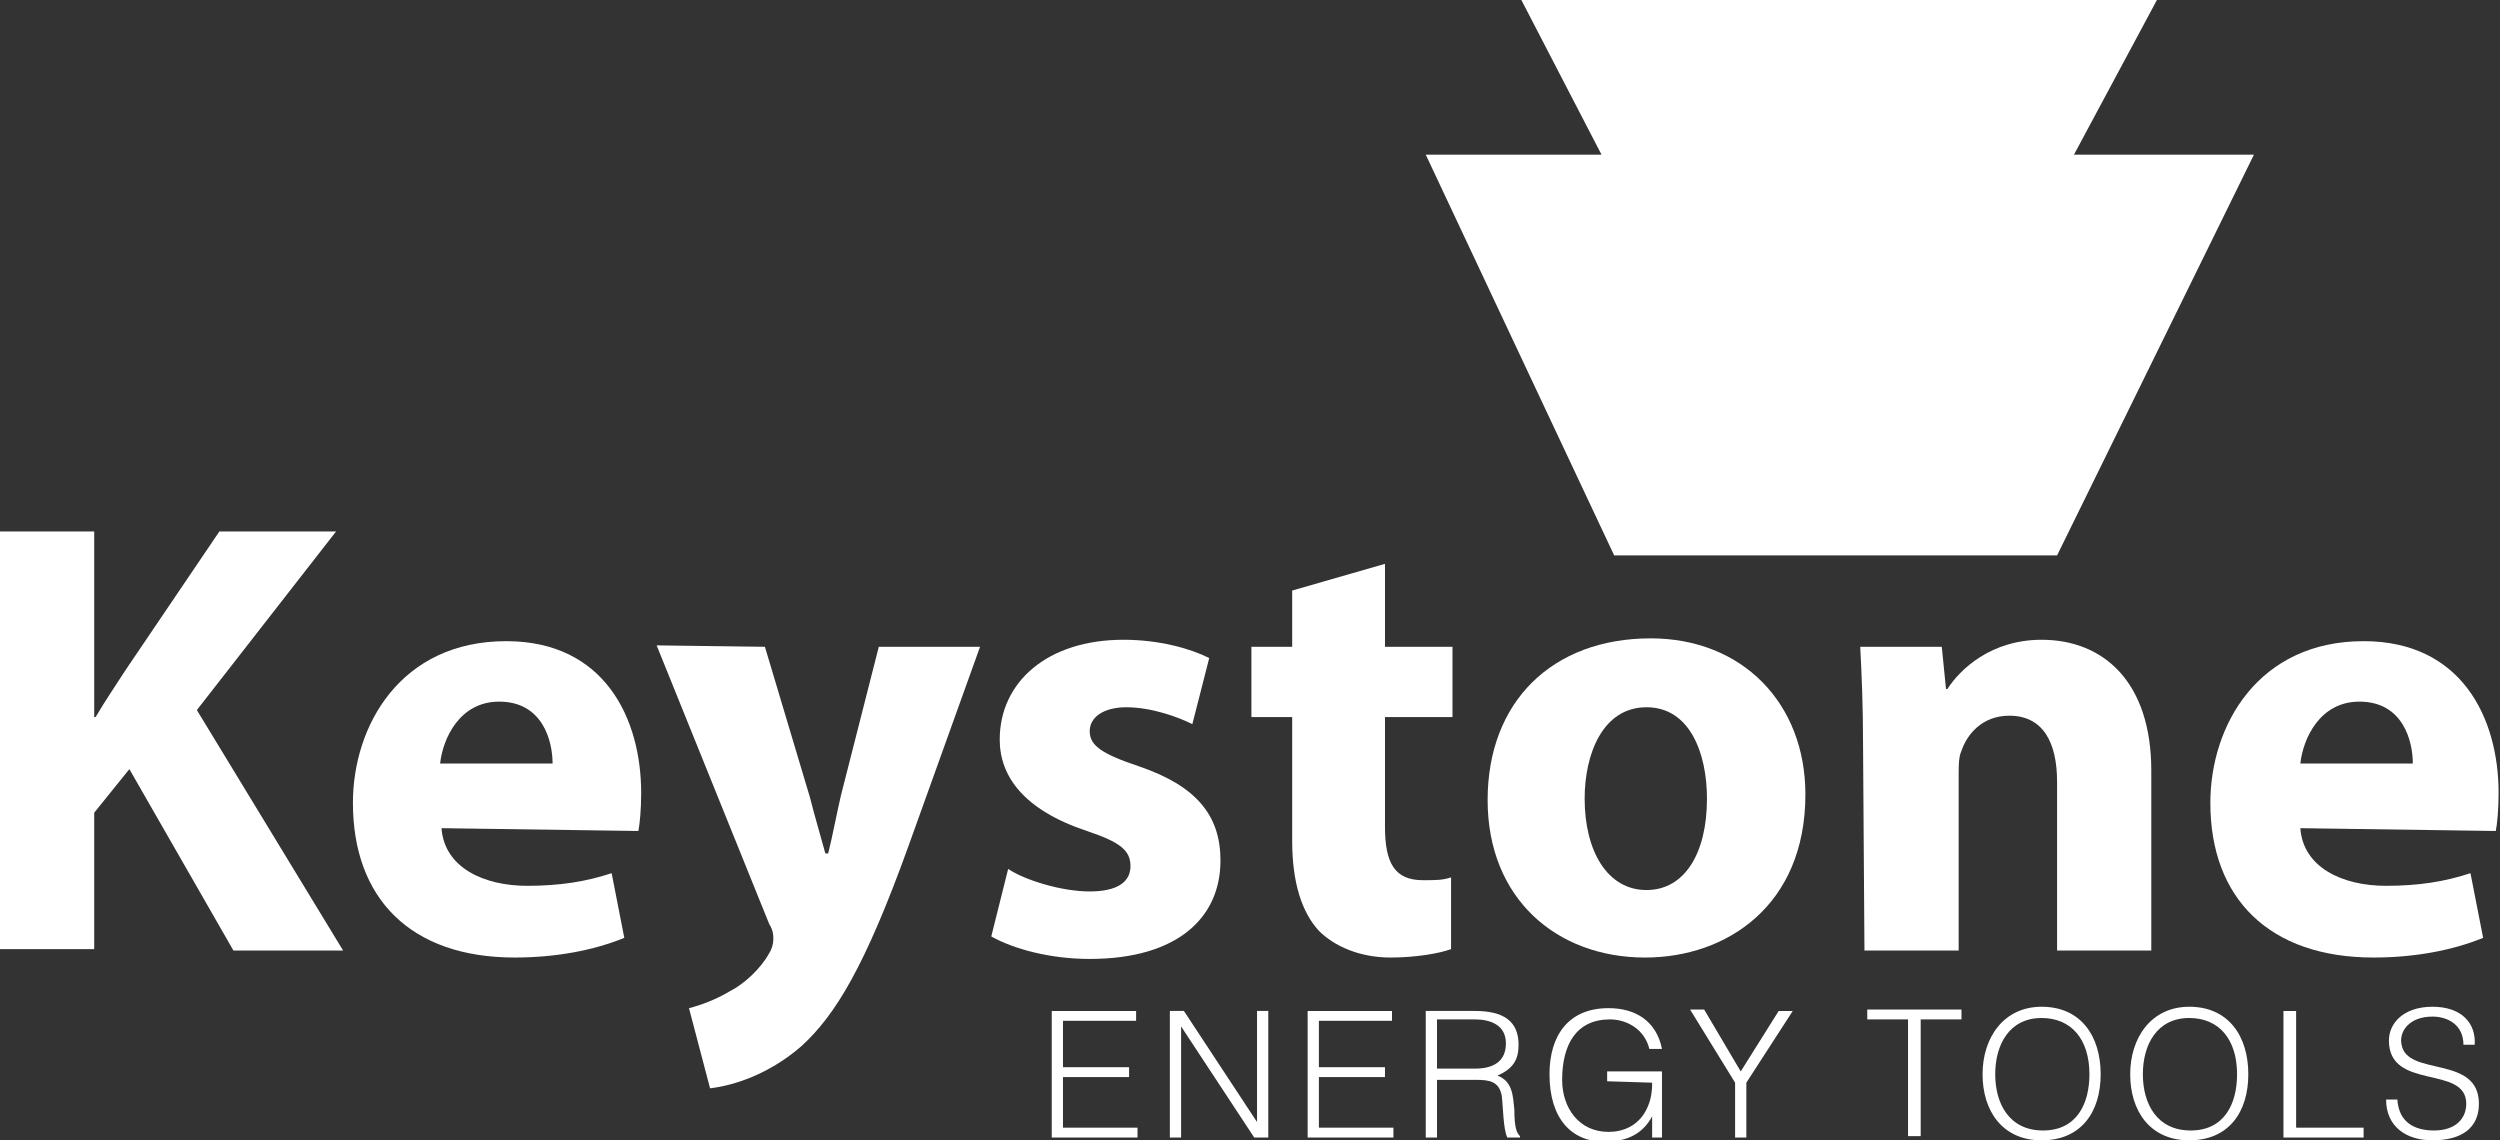
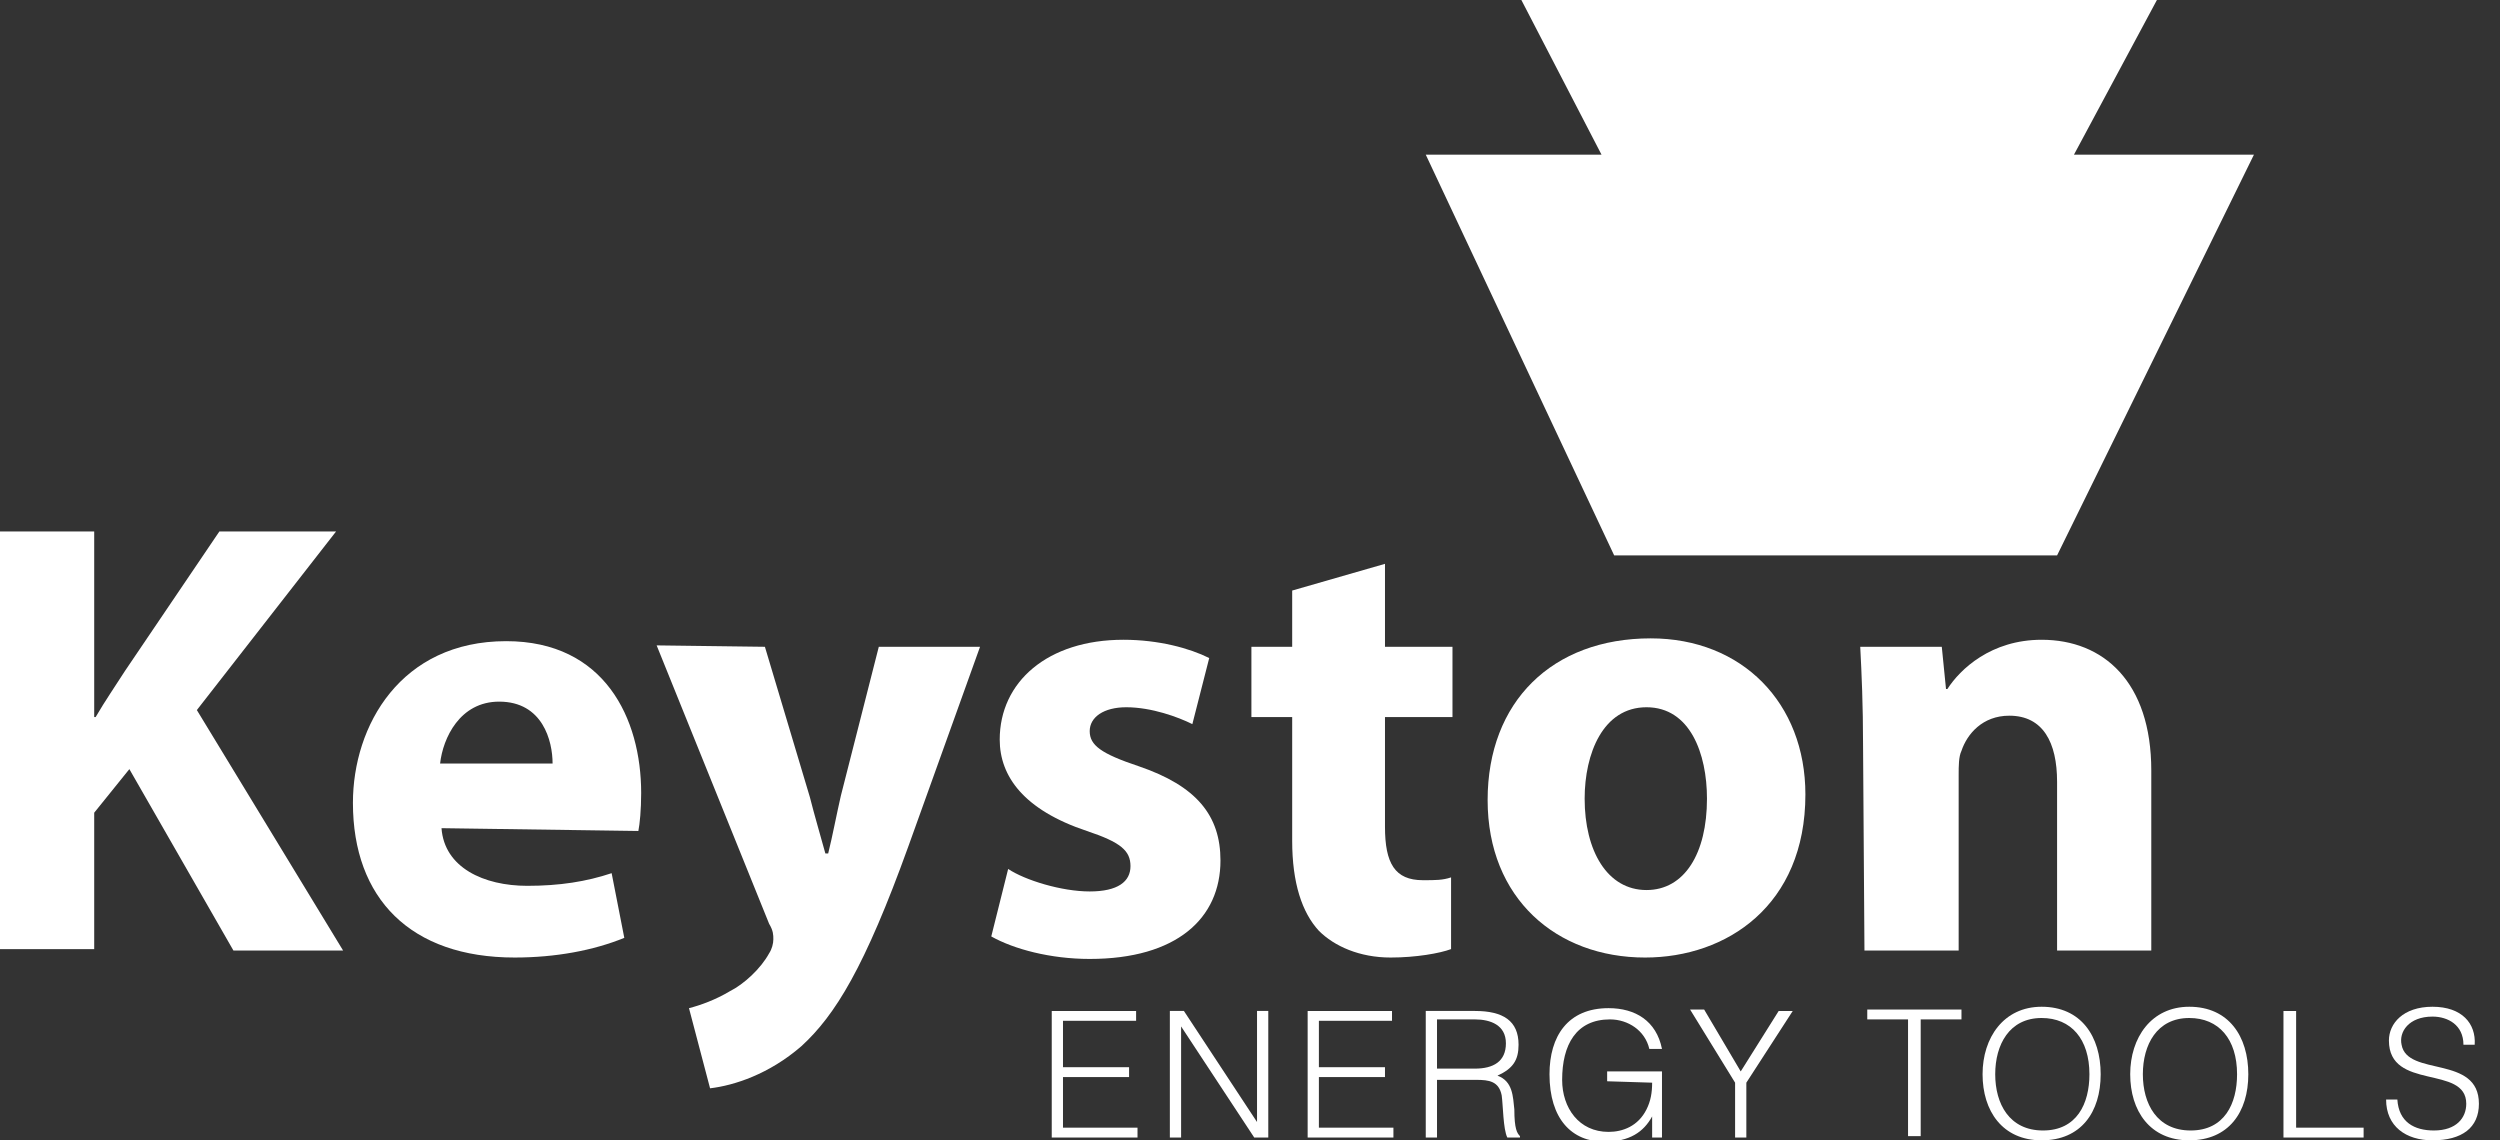
<svg xmlns="http://www.w3.org/2000/svg" version="1.1" id="Capa_2_00000153666803141134844690000008339789836725831336_" x="0px" y="0px" viewBox="0 0 177.8 81.1" style="enable-background:new 0 0 177.8 81.1;" xml:space="preserve">
  <rect x="0" y="0" width="177.8" height="81.1" fill="#333333" stroke="none" />
  <style type="text/css">
	.st0{fill:#FFFFFF;}
</style>
  <g id="Capa_1-2">
    <path class="st0" d="M0,37.8h6.7V51h0.1c0.7-1.2,1.4-2.2,2.1-3.3l6.7-9.9h8.3L14,50.5l10.4,17.1h-7.8L9.2,54.7l-2.5,3.1v9.7H0V37.8   L0,37.8z" />
    <path class="st0" d="M31.4,58.9c0.2,2.8,3,4.1,6.1,4.1c2.3,0,4.2-0.3,6-0.9l0.9,4.6c-2.2,0.9-4.9,1.4-7.8,1.4   c-7.4,0-11.5-4.2-11.5-11c0-5.5,3.4-11.5,10.9-11.5c7,0,9.6,5.5,9.6,10.8c0,1.2-0.1,2.2-0.2,2.7L31.4,58.9L31.4,58.9z M39.3,54.3   c0-1.6-0.7-4.4-3.8-4.4c-2.8,0-4,2.6-4.2,4.4H39.3z" />
    <path class="st0" d="M54.4,46l3.2,10.7c0.3,1.2,0.8,2.9,1.1,4h0.2c0.3-1.2,0.6-2.8,0.9-4.1L62.5,46h7.2l-5.1,14.2   c-3.1,8.6-5.2,12-7.6,14.2c-2.3,2-4.8,2.8-6.5,3L49,71.7c0.8-0.2,1.9-0.6,2.9-1.2c1-0.5,2.2-1.6,2.8-2.7c0.2-0.3,0.3-0.7,0.3-1   s0-0.6-0.3-1.1l-8-19.8L54.4,46L54.4,46z" />
    <path class="st0" d="M71.7,61.8c1.2,0.8,3.8,1.6,5.8,1.6s2.9-0.7,2.9-1.8s-0.7-1.7-3.1-2.5c-4.5-1.5-6.2-3.9-6.2-6.5   c0-4.1,3.4-7.1,8.8-7.1c2.5,0,4.7,0.6,6.1,1.3l-1.2,4.7c-1-0.5-2.9-1.2-4.7-1.2c-1.6,0-2.6,0.7-2.6,1.7s0.8,1.6,3.5,2.5   c4.1,1.4,5.8,3.5,5.8,6.7c0,4.1-3.1,7-9.3,7c-2.8,0-5.4-0.7-7-1.6L71.7,61.8L71.7,61.8z" />
    <path class="st0" d="M98.5,40.1V46h4.8v5h-4.8v7.8c0,2.6,0.7,3.8,2.7,3.8c0.9,0,1.4,0,2-0.2l0,5.1c-0.8,0.3-2.5,0.6-4.3,0.6   c-2.2,0-4-0.8-5.1-1.9c-1.2-1.3-1.9-3.4-1.9-6.4v-8.8H89v-5h2.9v-4L98.5,40.1L98.5,40.1z" />
    <path class="st0" d="M128.4,56.5c0,7.9-5.6,11.6-11.4,11.6c-6.3,0-11.2-4.2-11.2-11.2s4.6-11.5,11.6-11.5   C123.9,45.4,128.4,50,128.4,56.5L128.4,56.5z M112.7,56.8c0,3.7,1.6,6.5,4.4,6.5c2.7,0,4.3-2.6,4.3-6.5c0-3.2-1.2-6.5-4.3-6.5   S112.7,53.6,112.7,56.8L112.7,56.8z" />
    <path class="st0" d="M132.5,52.9c0-2.7-0.1-5-0.2-6.9h5.8l0.3,3h0.1c0.9-1.4,3.1-3.5,6.7-3.5c4.4,0,7.8,3,7.8,9.3v12.8h-6.7v-12   c0-2.8-1-4.7-3.4-4.7c-1.9,0-3,1.3-3.4,2.5c-0.2,0.4-0.2,1.1-0.2,1.7v12.5h-6.7L132.5,52.9L132.5,52.9z" />
-     <path class="st0" d="M163.6,58.9c0.2,2.8,3,4.1,6.1,4.1c2.3,0,4.2-0.3,6-0.9l0.9,4.6c-2.2,0.9-4.9,1.4-7.8,1.4   c-7.4,0-11.6-4.2-11.6-11c0-5.5,3.4-11.5,10.9-11.5c7,0,9.6,5.5,9.6,10.8c0,1.2-0.1,2.2-0.2,2.7L163.6,58.9L163.6,58.9z    M171.6,54.3c0-1.6-0.7-4.4-3.8-4.4c-2.8,0-4,2.6-4.2,4.4H171.6z" />
    <path class="st0" d="M74.8,80.9v-9h6v0.7h-5.2v3.3h4.7v0.7h-4.7v3.6h5.3v0.7L74.8,80.9L74.8,80.9z" />
    <path class="st0" d="M84,73L84,73l0,7.9h-0.8v-9h1l5.2,7.9h0v-7.9h0.8v9h-1L84,73L84,73z" />
    <path class="st0" d="M93,80.9v-9h6v0.7h-5.2v3.3h4.7v0.7h-4.7v3.6h5.3v0.7L93,80.9L93,80.9z" />
    <path class="st0" d="M102.2,76.8v4.1h-0.8v-9h3.5c2,0,3.1,0.7,3.1,2.4c0,1.1-0.4,1.7-1.5,2.2c1.1,0.4,1.1,1.5,1.2,2.4   c0,1.4,0.2,1.7,0.4,1.9v0.1h-0.9c-0.3-0.6-0.3-2.3-0.4-3c-0.2-1-0.9-1.1-1.8-1.1L102.2,76.8L102.2,76.8z M104.9,76   c1.3,0,2.2-0.5,2.2-1.8c0-1.3-1.1-1.7-2.2-1.7h-2.7V76H104.9L104.9,76z" />
    <path class="st0" d="M114.3,76.9v-0.7h3.9v4.7h-0.7v-1.5c-0.6,1.1-1.6,1.8-3.4,1.8c-2.3,0-3.9-1.6-3.9-4.8c0-2.7,1.3-4.7,4.2-4.7   c1.9,0,3.4,0.9,3.8,2.9h-0.9c-0.3-1.3-1.5-2.1-2.8-2.1c-2.4,0-3.4,1.8-3.4,4.3c0,2,1.2,3.7,3.3,3.7c1,0,2.1-0.4,2.7-1.6   c0.3-0.6,0.4-1.2,0.4-1.9L114.3,76.9L114.3,76.9z" />
    <path class="st0" d="M123.8,76.2l2.7-4.3h1l-3.3,5.1v3.9h-0.8V77l-3.2-5.2h1L123.8,76.2L123.8,76.2z" />
    <path class="st0" d="M132.9,71.8h6.6v0.7h-2.9v8.3h-0.9v-8.3h-2.9V71.8z" />
    <path class="st0" d="M145.2,71.6c2.8,0,4.2,2.1,4.2,4.8s-1.4,4.7-4.2,4.7S141,79,141,76.4C141,73.8,142.5,71.6,145.2,71.6z    M148.6,76.4c0-2.5-1.3-4-3.4-4c-2.3,0-3.3,1.9-3.3,4s1,4,3.4,4S148.6,78.5,148.6,76.4L148.6,76.4z" />
    <path class="st0" d="M155.7,71.6c2.8,0,4.2,2.1,4.2,4.8s-1.4,4.7-4.2,4.7s-4.2-2.1-4.2-4.7C151.5,73.8,153,71.6,155.7,71.6z    M159.1,76.4c0-2.5-1.3-4-3.4-4c-2.3,0-3.3,1.9-3.3,4s1,4,3.4,4S159.1,78.5,159.1,76.4L159.1,76.4z" />
    <path class="st0" d="M162.4,80.9v-9h0.9v8.3h4.8v0.7C168.1,80.9,162.4,80.9,162.4,80.9z" />
    <path class="st0" d="M170.5,78.2c0.1,1.6,1.2,2.2,2.6,2.2c1.6,0,2.3-0.9,2.3-1.9c0-2.8-5.5-0.9-5.5-4.5c0-1.2,1-2.4,3.1-2.4   s3.1,1.2,3,2.7h-0.8c0-1.4-1.1-2-2.2-2c-1.7,0-2.4,1.1-2.2,2c0.4,2.3,5.5,0.7,5.5,4.2c0,1.7-1.2,2.6-3.3,2.6c-1.9,0-3.3-1-3.3-2.9   L170.5,78.2L170.5,78.2z" />
    <polygon class="st0" points="108.2,0 153.4,0 147.5,11 160.3,11 146.3,39.5 114.8,39.5 101.4,11 113.9,11  " />
  </g>
</svg>